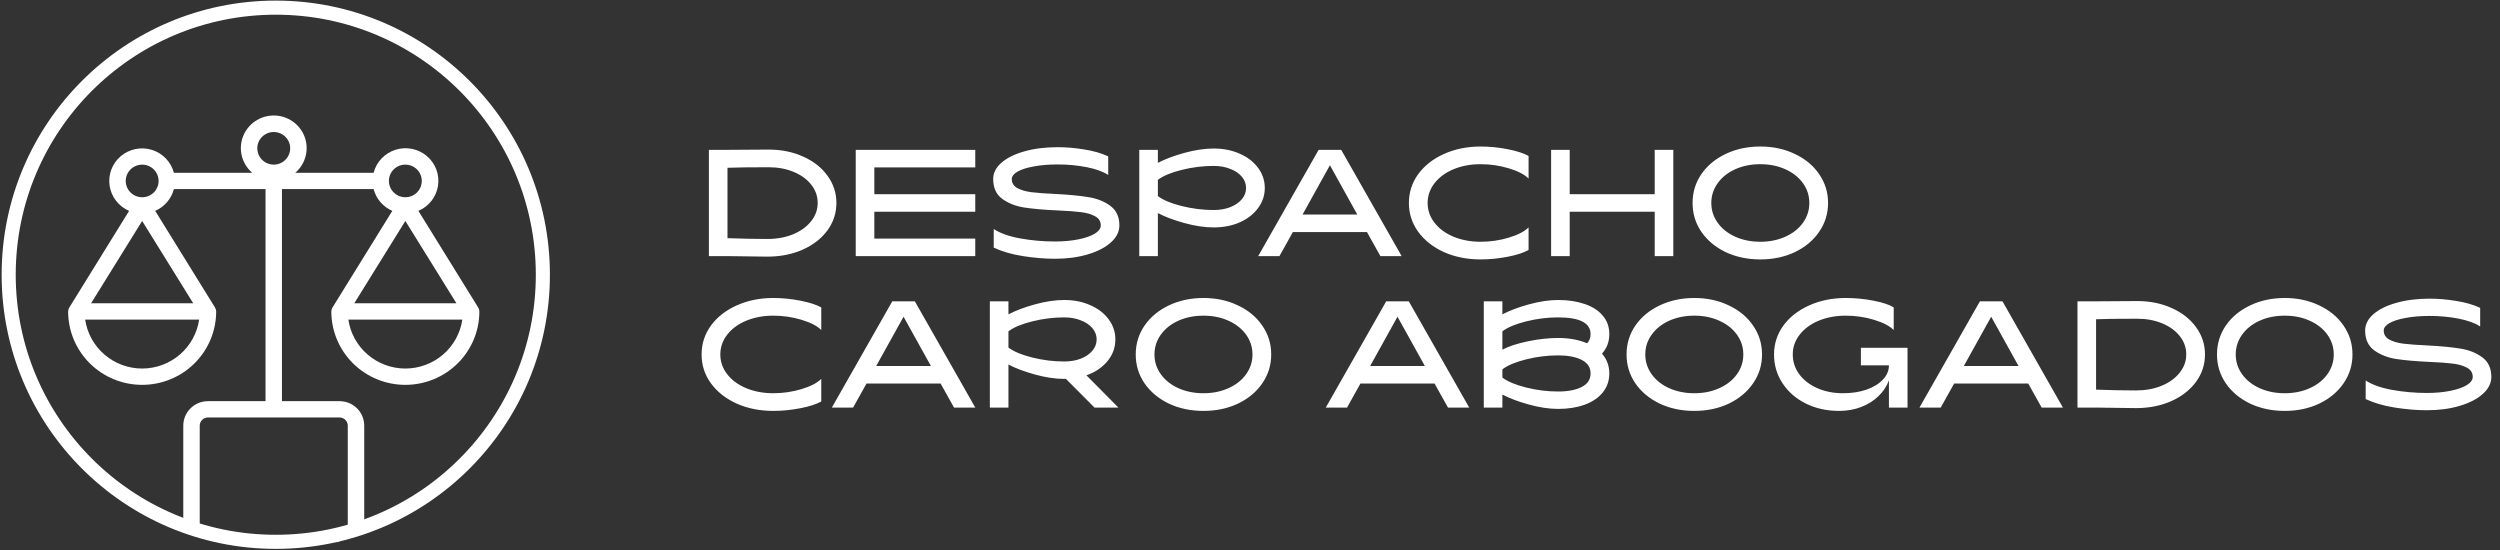
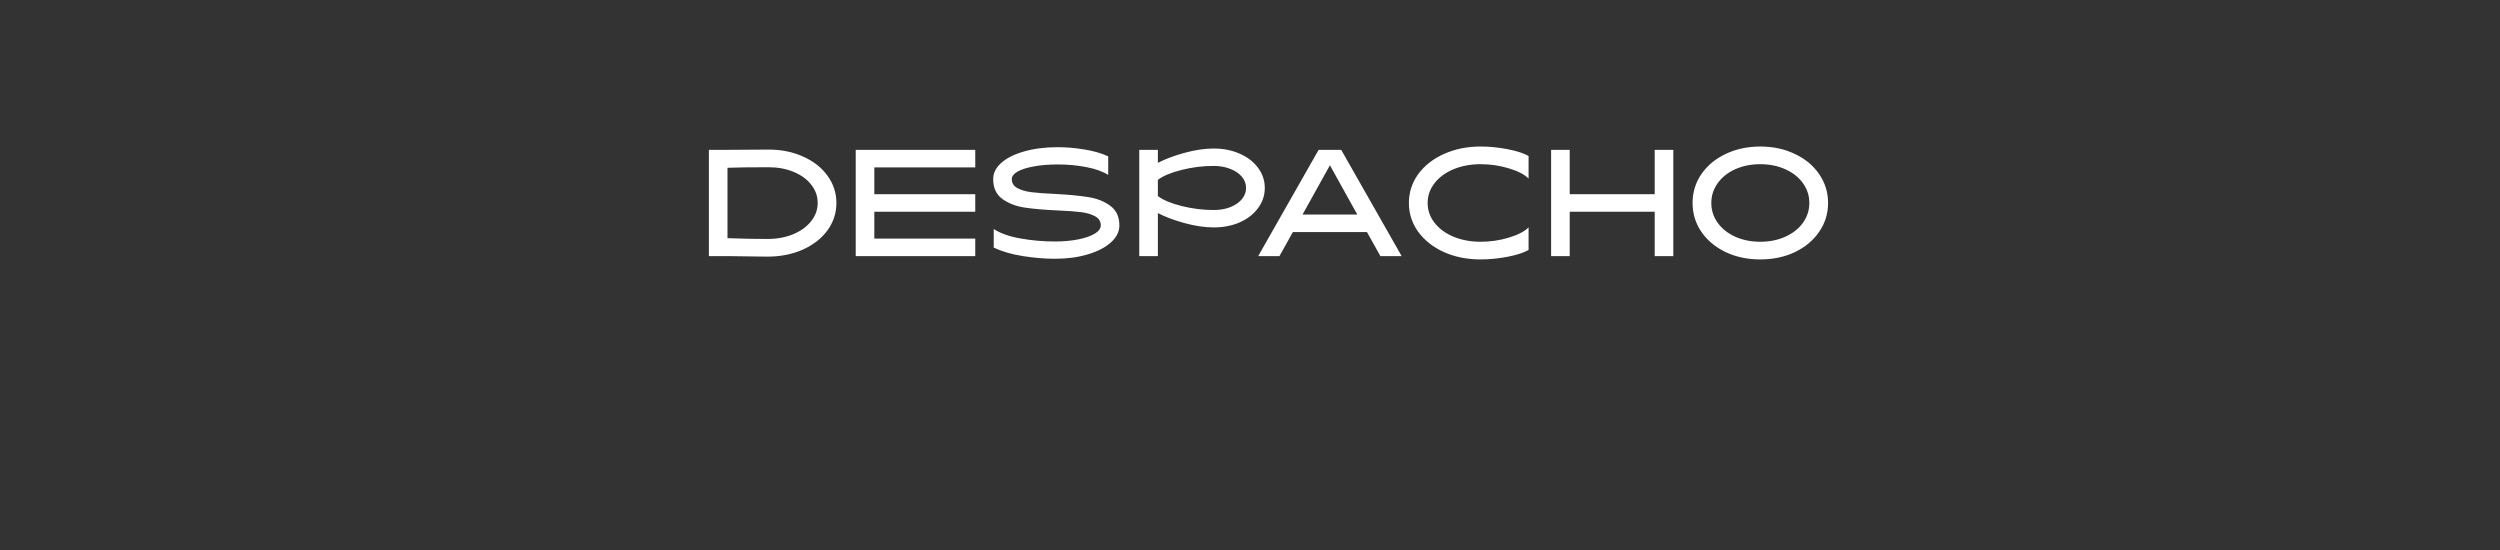
<svg xmlns="http://www.w3.org/2000/svg" width="477" height="105" viewBox="0 0 477 105" fill="none">
  <rect x="0" y="0" width="477" height="105" fill="#333333" stroke="none" />
  <path d="M135.257 28.59H138.805L142.733 28.565C143.696 28.548 145.005 28.54 146.661 28.54C149.094 28.54 151.29 28.988 153.25 29.883C155.227 30.762 156.773 31.978 157.888 33.532C159.02 35.087 159.586 36.819 159.586 38.728C159.586 40.654 159.012 42.402 157.863 43.974C156.714 45.528 155.134 46.753 153.124 47.648C151.113 48.527 148.874 48.966 146.408 48.966C145.698 48.966 144.431 48.949 142.606 48.915C140.782 48.882 139.515 48.865 138.805 48.865H135.257V28.59ZM138.805 45.444C141.711 45.545 144.245 45.596 146.408 45.596C148.216 45.596 149.846 45.3 151.299 44.709C152.769 44.1 153.918 43.272 154.746 42.225C155.59 41.177 156.013 40.012 156.013 38.728C156.013 37.444 155.607 36.286 154.796 35.256C153.985 34.208 152.862 33.389 151.426 32.797C150.006 32.206 148.418 31.91 146.661 31.91C143.046 31.91 140.427 31.944 138.805 32.012V45.444ZM163.273 28.59H186.081V31.936H166.821V37.055H186.081V40.4H166.821V45.52H186.081V48.865H163.273V28.59ZM189.603 43.695C190.836 44.506 192.526 45.106 194.671 45.494C196.834 45.883 199.039 46.077 201.286 46.077C202.925 46.077 204.411 45.942 205.746 45.672C207.081 45.401 208.128 45.038 208.889 44.582C209.649 44.109 210.029 43.585 210.029 43.011C210.029 42.233 209.666 41.651 208.939 41.262C208.23 40.873 207.334 40.611 206.253 40.476C205.172 40.341 203.668 40.231 201.742 40.147C199.157 40.029 197.045 39.843 195.406 39.589C193.784 39.336 192.39 38.787 191.225 37.942C190.076 37.097 189.501 35.839 189.501 34.166C189.501 33.017 190.017 31.986 191.047 31.074C192.095 30.145 193.548 29.418 195.406 28.895C197.282 28.354 199.41 28.084 201.793 28.084C203.448 28.084 205.138 28.227 206.861 28.515C208.601 28.785 210.13 29.224 211.448 29.832V33.38C210.418 32.721 209.032 32.223 207.292 31.885C205.552 31.547 203.719 31.378 201.793 31.378C200.086 31.378 198.566 31.505 197.231 31.758C195.913 31.995 194.882 32.324 194.139 32.747C193.413 33.169 193.049 33.642 193.049 34.166C193.049 34.926 193.404 35.501 194.114 35.889C194.84 36.278 195.744 36.54 196.825 36.675C197.924 36.81 199.419 36.92 201.311 37.004C203.93 37.139 206.05 37.342 207.672 37.613C209.294 37.866 210.679 38.415 211.828 39.26C212.994 40.105 213.577 41.355 213.577 43.011C213.577 44.21 213.036 45.291 211.955 46.254C210.891 47.218 209.421 47.978 207.545 48.535C205.687 49.093 203.6 49.372 201.286 49.372C199.36 49.372 197.324 49.203 195.178 48.865C193.032 48.527 191.174 47.986 189.603 47.243V43.695ZM217.373 28.59H220.921V31.074C222.273 30.364 223.954 29.731 225.965 29.173C227.992 28.616 229.859 28.337 231.565 28.337C233.407 28.337 235.063 28.667 236.533 29.326C238.019 29.968 239.185 30.863 240.03 32.012C240.892 33.161 241.322 34.445 241.322 35.864C241.322 37.283 240.892 38.567 240.03 39.716C239.185 40.865 238.019 41.769 236.533 42.428C235.063 43.07 233.407 43.391 231.565 43.391C229.859 43.391 227.992 43.112 225.965 42.554C223.954 41.997 222.273 41.363 220.921 40.654V48.865H217.373V28.59ZM220.921 37.41C221.918 38.17 223.43 38.804 225.458 39.31C227.485 39.817 229.521 40.071 231.565 40.071C232.731 40.071 233.779 39.893 234.708 39.539C235.654 39.167 236.397 38.66 236.938 38.018C237.479 37.376 237.749 36.658 237.749 35.864C237.749 35.07 237.479 34.352 236.938 33.71C236.397 33.068 235.654 32.569 234.708 32.215C233.779 31.843 232.731 31.657 231.565 31.657C229.521 31.657 227.485 31.91 225.458 32.417C223.43 32.924 221.918 33.558 220.921 34.318V37.41ZM251.595 28.59H255.903L267.434 48.865H263.38L260.82 44.278H246.679L244.119 48.865H240.064L251.595 28.59ZM258.97 40.932L253.749 31.53L248.529 40.932H258.97ZM291.652 34.065C290.875 33.287 289.616 32.637 287.876 32.113C286.136 31.589 284.345 31.328 282.503 31.328C280.611 31.328 278.888 31.649 277.333 32.291C275.796 32.933 274.588 33.82 273.709 34.952C272.831 36.084 272.392 37.342 272.392 38.728C272.392 40.113 272.831 41.372 273.709 42.504C274.588 43.636 275.796 44.523 277.333 45.165C278.888 45.807 280.611 46.128 282.503 46.128C284.345 46.128 286.136 45.866 287.876 45.342C289.616 44.818 290.875 44.168 291.652 43.391V47.699C290.723 48.223 289.388 48.654 287.648 48.992C285.908 49.329 284.193 49.498 282.503 49.498C279.935 49.498 277.604 49.034 275.509 48.105C273.431 47.158 271.792 45.866 270.592 44.227C269.41 42.588 268.818 40.755 268.818 38.728C268.818 36.7 269.41 34.867 270.592 33.228C271.792 31.589 273.431 30.305 275.509 29.376C277.604 28.43 279.935 27.957 282.503 27.957C284.193 27.957 285.908 28.126 287.648 28.464C289.388 28.802 290.723 29.233 291.652 29.756V34.065ZM295.951 28.59H299.499V37.055H315.718V28.59H319.266V48.865H315.718V40.4H299.499V48.865H295.951V28.59ZM335.869 49.498C333.436 49.498 331.231 49.034 329.254 48.105C327.294 47.158 325.749 45.866 324.617 44.227C323.501 42.588 322.944 40.755 322.944 38.728C322.944 36.7 323.501 34.867 324.617 33.228C325.749 31.589 327.294 30.305 329.254 29.376C331.231 28.43 333.436 27.957 335.869 27.957C338.302 27.957 340.498 28.43 342.458 29.376C344.435 30.305 345.981 31.589 347.096 33.228C348.228 34.867 348.794 36.7 348.794 38.728C348.794 40.755 348.228 42.588 347.096 44.227C345.981 45.866 344.435 47.158 342.458 48.105C340.498 49.034 338.302 49.498 335.869 49.498ZM326.517 38.728C326.517 40.113 326.923 41.372 327.734 42.504C328.545 43.636 329.66 44.523 331.079 45.165C332.515 45.807 334.112 46.128 335.869 46.128C337.626 46.128 339.214 45.807 340.633 45.165C342.069 44.523 343.193 43.636 344.004 42.504C344.815 41.372 345.22 40.113 345.22 38.728C345.22 37.342 344.815 36.084 344.004 34.952C343.193 33.82 342.069 32.933 340.633 32.291C339.214 31.649 337.626 31.328 335.869 31.328C334.112 31.328 332.515 31.649 331.079 32.291C329.66 32.933 328.545 33.82 327.734 34.952C326.923 36.084 326.517 37.342 326.517 38.728Z" fill="white" />
-   <path d="M156.697 62.966C155.92 62.189 154.661 61.538 152.921 61.014C151.181 60.491 149.39 60.229 147.548 60.229C145.656 60.229 143.933 60.55 142.378 61.192C140.841 61.834 139.633 62.721 138.754 63.853C137.876 64.985 137.436 66.244 137.436 67.629C137.436 69.014 137.876 70.273 138.754 71.405C139.633 72.537 140.841 73.424 142.378 74.066C143.933 74.708 145.656 75.029 147.548 75.029C149.39 75.029 151.181 74.767 152.921 74.243C154.661 73.72 155.92 73.069 156.697 72.292V76.6C155.768 77.124 154.433 77.555 152.693 77.893C150.953 78.231 149.238 78.4 147.548 78.4C144.98 78.4 142.649 77.935 140.554 77.006C138.475 76.06 136.837 74.767 135.637 73.128C134.454 71.49 133.863 69.656 133.863 67.629C133.863 65.602 134.454 63.769 135.637 62.13C136.837 60.491 138.475 59.207 140.554 58.278C142.649 57.331 144.98 56.858 147.548 56.858C149.238 56.858 150.953 57.027 152.693 57.365C154.433 57.703 155.768 58.134 156.697 58.658V62.966ZM170.246 57.492H174.554L186.085 77.766H182.03L179.471 73.179H165.329L162.77 77.766H158.715L170.246 57.492ZM177.621 69.834L172.4 60.432L167.179 69.834H177.621ZM188.863 57.492H192.411V59.975C193.762 59.266 195.444 58.632 197.454 58.075C199.481 57.517 201.348 57.239 203.055 57.239C204.896 57.239 206.552 57.568 208.022 58.227C209.509 58.869 210.675 59.764 211.519 60.913C212.381 62.062 212.812 63.346 212.812 64.765C212.812 66.303 212.313 67.68 211.317 68.896C210.32 70.113 208.977 71.016 207.287 71.608L213.395 77.766H208.833L203.384 72.292H203.055C201.348 72.292 199.481 72.013 197.454 71.456C195.444 70.898 193.762 70.265 192.411 69.555V77.766H188.863V57.492ZM192.411 66.311C193.408 67.072 194.92 67.705 196.947 68.212C198.975 68.719 201.01 68.972 203.055 68.972C204.221 68.972 205.268 68.795 206.197 68.44C207.143 68.068 207.887 67.561 208.427 66.919C208.968 66.277 209.238 65.559 209.238 64.765C209.238 63.971 208.968 63.253 208.427 62.611C207.887 61.969 207.143 61.471 206.197 61.116C205.268 60.744 204.221 60.558 203.055 60.558C201.01 60.558 198.975 60.812 196.947 61.319C194.92 61.825 193.408 62.459 192.411 63.219V66.311ZM229.622 78.4C227.189 78.4 224.984 77.935 223.008 77.006C221.048 76.06 219.502 74.767 218.37 73.128C217.255 71.49 216.697 69.656 216.697 67.629C216.697 65.602 217.255 63.769 218.37 62.13C219.502 60.491 221.048 59.207 223.008 58.278C224.984 57.331 227.189 56.858 229.622 56.858C232.055 56.858 234.251 57.331 236.211 58.278C238.188 59.207 239.734 60.491 240.849 62.13C241.981 63.769 242.547 65.602 242.547 67.629C242.547 69.656 241.981 71.49 240.849 73.128C239.734 74.767 238.188 76.06 236.211 77.006C234.251 77.935 232.055 78.4 229.622 78.4ZM220.271 67.629C220.271 69.014 220.676 70.273 221.487 71.405C222.298 72.537 223.413 73.424 224.832 74.066C226.268 74.708 227.865 75.029 229.622 75.029C231.379 75.029 232.967 74.708 234.387 74.066C235.823 73.424 236.946 72.537 237.757 71.405C238.568 70.273 238.974 69.014 238.974 67.629C238.974 66.244 238.568 64.985 237.757 63.853C236.946 62.721 235.823 61.834 234.387 61.192C232.967 60.55 231.379 60.229 229.622 60.229C227.865 60.229 226.268 60.55 224.832 61.192C223.413 61.834 222.298 62.721 221.487 63.853C220.676 64.985 220.271 66.244 220.271 67.629ZM264.489 57.492H268.798L280.328 77.766H276.274L273.714 73.179H259.573L257.013 77.766H252.958L264.489 57.492ZM271.864 69.834L266.643 60.432L261.423 69.834H271.864ZM286.654 77.766H283.106V57.492H286.654V59.975C288.006 59.266 289.687 58.632 291.698 58.075C293.725 57.517 295.592 57.239 297.298 57.239C299.191 57.239 300.872 57.492 302.341 57.999C303.811 58.489 304.96 59.224 305.788 60.204C306.633 61.167 307.055 62.349 307.055 63.752C307.055 65.204 306.591 66.446 305.661 67.477C306.591 68.541 307.055 69.8 307.055 71.253C307.055 72.655 306.633 73.872 305.788 74.902C304.96 75.916 303.803 76.693 302.316 77.234C300.846 77.758 299.174 78.019 297.298 78.019C295.592 78.019 293.725 77.741 291.698 77.183C289.687 76.626 288.006 75.992 286.654 75.282V77.766ZM286.654 72.039C287.651 72.799 289.163 73.433 291.191 73.939C293.218 74.446 295.254 74.7 297.298 74.7C299.157 74.7 300.652 74.412 301.784 73.838C302.916 73.263 303.482 72.402 303.482 71.253C303.482 70.104 302.916 69.243 301.784 68.668C300.652 68.094 299.157 67.806 297.298 67.806C295.254 67.806 293.218 68.06 291.191 68.567C289.163 69.073 287.651 69.707 286.654 70.467V72.039ZM286.654 66.717C287.871 66.075 289.493 65.542 291.52 65.12C293.548 64.698 295.474 64.487 297.298 64.487C299.393 64.487 301.235 64.824 302.823 65.5C303.262 65.027 303.482 64.444 303.482 63.752C303.482 61.623 301.421 60.558 297.298 60.558C295.254 60.558 293.218 60.812 291.191 61.319C289.163 61.825 287.651 62.459 286.654 63.219V66.717ZM323.272 78.4C320.839 78.4 318.634 77.935 316.657 77.006C314.697 76.06 313.151 74.767 312.019 73.128C310.904 71.49 310.347 69.656 310.347 67.629C310.347 65.602 310.904 63.769 312.019 62.13C313.151 60.491 314.697 59.207 316.657 58.278C318.634 57.331 320.839 56.858 323.272 56.858C325.705 56.858 327.901 57.331 329.861 58.278C331.837 59.207 333.383 60.491 334.498 62.13C335.63 63.769 336.196 65.602 336.196 67.629C336.196 69.656 335.63 71.49 334.498 73.128C333.383 74.767 331.837 76.06 329.861 77.006C327.901 77.935 325.705 78.4 323.272 78.4ZM313.92 67.629C313.92 69.014 314.326 70.273 315.137 71.405C315.948 72.537 317.063 73.424 318.482 74.066C319.918 74.708 321.515 75.029 323.272 75.029C325.029 75.029 326.617 74.708 328.036 74.066C329.472 73.424 330.596 72.537 331.407 71.405C332.218 70.273 332.623 69.014 332.623 67.629C332.623 66.244 332.218 64.985 331.407 63.853C330.596 62.721 329.472 61.834 328.036 61.192C326.617 60.55 325.029 60.229 323.272 60.229C321.515 60.229 319.918 60.55 318.482 61.192C317.063 61.834 315.948 62.721 315.137 63.853C314.326 64.985 313.92 66.244 313.92 67.629ZM361.32 62.966C360.543 62.189 359.284 61.538 357.544 61.014C355.821 60.491 354.03 60.229 352.171 60.229C350.279 60.229 348.556 60.55 347.001 61.192C345.464 61.834 344.256 62.721 343.377 63.853C342.499 64.985 342.06 66.244 342.06 67.629C342.06 69.014 342.473 70.273 343.301 71.405C344.146 72.537 345.295 73.424 346.748 74.066C348.218 74.708 349.857 75.029 351.664 75.029C353.303 75.029 354.79 74.801 356.125 74.345C357.459 73.872 358.507 73.23 359.267 72.419C360.028 71.608 360.408 70.704 360.408 69.707H355.06V66.362H363.956V77.766H360.408V72.571C359.985 73.72 359.31 74.733 358.38 75.612C357.468 76.49 356.37 77.175 355.086 77.665C353.802 78.155 352.408 78.4 350.904 78.4C348.573 78.4 346.461 77.935 344.568 77.006C342.676 76.06 341.189 74.767 340.108 73.128C339.027 71.49 338.486 69.656 338.486 67.629C338.486 65.602 339.078 63.769 340.26 62.13C341.46 60.491 343.099 59.207 345.177 58.278C347.272 57.331 349.603 56.858 352.171 56.858C353.945 56.858 355.702 57.027 357.443 57.365C359.2 57.703 360.492 58.134 361.32 58.658V62.966ZM377.765 57.492H382.073L393.604 77.766H389.549L386.989 73.179H372.848L370.288 77.766H366.234L377.765 57.492ZM385.139 69.834L379.919 60.432L374.698 69.834H385.139ZM396.382 57.492H399.93L403.858 57.467C404.821 57.45 406.13 57.441 407.786 57.441C410.219 57.441 412.415 57.889 414.375 58.784C416.352 59.663 417.898 60.879 419.013 62.434C420.145 63.988 420.711 65.72 420.711 67.629C420.711 69.555 420.136 71.304 418.987 72.875C417.838 74.429 416.259 75.654 414.248 76.55C412.238 77.428 409.999 77.868 407.532 77.868C406.823 77.868 405.556 77.851 403.731 77.817C401.906 77.783 400.639 77.766 399.93 77.766H396.382V57.492ZM399.93 74.345C402.836 74.446 405.37 74.497 407.532 74.497C409.34 74.497 410.971 74.201 412.424 73.61C413.893 73.002 415.042 72.174 415.87 71.126C416.715 70.079 417.137 68.913 417.137 67.629C417.137 66.345 416.732 65.188 415.921 64.157C415.11 63.109 413.986 62.29 412.55 61.699C411.131 61.108 409.543 60.812 407.786 60.812C404.17 60.812 401.552 60.846 399.93 60.913V74.345ZM435.928 78.4C433.495 78.4 431.29 77.935 429.314 77.006C427.354 76.06 425.808 74.767 424.676 73.128C423.561 71.49 423.003 69.656 423.003 67.629C423.003 65.602 423.561 63.769 424.676 62.13C425.808 60.491 427.354 59.207 429.314 58.278C431.29 57.331 433.495 56.858 435.928 56.858C438.361 56.858 440.557 57.331 442.517 58.278C444.494 59.207 446.04 60.491 447.155 62.13C448.287 63.769 448.853 65.602 448.853 67.629C448.853 69.656 448.287 71.49 447.155 73.128C446.04 74.767 444.494 76.06 442.517 77.006C440.557 77.935 438.361 78.4 435.928 78.4ZM426.577 67.629C426.577 69.014 426.982 70.273 427.793 71.405C428.604 72.537 429.719 73.424 431.138 74.066C432.574 74.708 434.171 75.029 435.928 75.029C437.685 75.029 439.273 74.708 440.693 74.066C442.129 73.424 443.252 72.537 444.063 71.405C444.874 70.273 445.28 69.014 445.28 67.629C445.28 66.244 444.874 64.985 444.063 63.853C443.252 62.721 442.129 61.834 440.693 61.192C439.273 60.55 437.685 60.229 435.928 60.229C434.171 60.229 432.574 60.55 431.138 61.192C429.719 61.834 428.604 62.721 427.793 63.853C426.982 64.985 426.577 66.244 426.577 67.629ZM451.371 72.596C452.604 73.407 454.294 74.007 456.439 74.395C458.602 74.784 460.807 74.978 463.054 74.978C464.693 74.978 466.179 74.843 467.514 74.573C468.849 74.303 469.896 73.939 470.657 73.483C471.417 73.01 471.797 72.486 471.797 71.912C471.797 71.135 471.434 70.552 470.707 70.163C469.998 69.775 469.102 69.513 468.021 69.378C466.94 69.243 465.436 69.133 463.51 69.048C460.925 68.93 458.813 68.744 457.174 68.491C455.552 68.237 454.159 67.688 452.993 66.843C451.844 65.999 451.269 64.74 451.269 63.067C451.269 61.918 451.785 60.888 452.815 59.975C453.863 59.046 455.316 58.32 457.174 57.796C459.05 57.255 461.179 56.985 463.561 56.985C465.216 56.985 466.906 57.129 468.629 57.416C470.369 57.686 471.899 58.126 473.216 58.734V62.282C472.186 61.623 470.8 61.124 469.06 60.786C467.32 60.449 465.487 60.28 463.561 60.28C461.854 60.28 460.334 60.406 458.999 60.66C457.681 60.896 456.651 61.226 455.907 61.648C455.181 62.071 454.817 62.544 454.817 63.067C454.817 63.828 455.172 64.402 455.882 64.791C456.608 65.179 457.512 65.441 458.594 65.576C459.692 65.711 461.187 65.821 463.079 65.906C465.698 66.041 467.818 66.244 469.44 66.514C471.062 66.767 472.448 67.316 473.596 68.161C474.762 69.006 475.345 70.256 475.345 71.912C475.345 73.112 474.804 74.193 473.723 75.156C472.659 76.119 471.189 76.879 469.314 77.437C467.455 77.994 465.369 78.273 463.054 78.273C461.128 78.273 459.092 78.104 456.946 77.766C454.801 77.428 452.942 76.888 451.371 76.144V72.596Z" fill="white" />
-   <circle cx="52.617" cy="52.42" r="50.961" stroke="white" stroke-width="2.689" />
-   <path d="M91.236 58.664C91.236 58.645 79.829 40.233 79.829 40.233C80.811 39.818 81.67 39.161 82.325 38.325C82.98 37.489 83.409 36.502 83.572 35.455C83.735 34.409 83.626 33.339 83.255 32.346C82.885 31.353 82.265 30.47 81.455 29.781C80.644 29.092 79.67 28.619 78.624 28.407C77.578 28.195 76.495 28.252 75.477 28.57C74.459 28.889 73.54 29.46 72.807 30.23C72.073 30.999 71.55 31.941 71.286 32.967H56.34C57.308 32.136 57.996 31.032 58.313 29.802C58.63 28.572 58.561 27.276 58.114 26.086C57.667 24.897 56.864 23.871 55.812 23.147C54.761 22.423 53.512 22.035 52.232 22.035C50.952 22.035 49.703 22.423 48.651 23.147C47.6 23.871 46.797 24.897 46.35 26.086C45.903 27.276 45.833 28.572 46.15 29.802C46.467 31.032 47.156 32.136 48.123 32.967H33.178C32.911 31.946 32.386 31.009 31.654 30.244C30.921 29.479 30.004 28.912 28.989 28.596C27.974 28.28 26.895 28.226 25.852 28.438C24.811 28.65 23.84 29.121 23.032 29.808C22.225 30.495 21.607 31.374 21.237 32.363C20.867 33.352 20.757 34.418 20.917 35.461C21.078 36.504 21.503 37.489 22.153 38.324C22.804 39.159 23.657 39.816 24.635 40.233C24.635 40.233 13.234 58.645 13.226 58.666C13.085 58.894 13.007 59.155 13 59.423C13 63.138 14.488 66.701 17.137 69.328C19.785 71.954 23.378 73.43 27.123 73.43C30.869 73.43 34.462 71.954 37.11 69.328C39.759 66.701 41.247 63.138 41.247 59.423C41.241 59.155 41.162 58.892 41.019 58.664C41.019 58.645 29.612 40.233 29.612 40.233C30.485 39.854 31.26 39.283 31.877 38.563C32.495 37.844 32.94 36.994 33.178 36.079H50.663V76.542H39.678C38.429 76.542 37.232 77.034 36.349 77.91C35.466 78.785 34.97 79.973 34.97 81.211V101.582L37.997 102.351C38.459 101.664 36.339 94.473 36.045 94.765C35.751 95.057 35.585 100.068 35.585 100.481C35.585 100.894 35.751 101.29 36.045 101.582C36.339 101.873 36.738 102.037 37.154 102.037L51.847 103.533L58.386 103.961L64.232 102.037C64.648 102.037 65.048 102.643 65.342 102.351C65.636 102.059 65.802 101.663 65.802 102.789C65.802 102.376 65.636 101.98 65.342 101.688C65.048 101.397 64.648 103.576 64.232 103.576L69.494 100.463V81.211C69.494 79.973 68.998 78.785 68.115 77.91C67.232 77.034 66.035 76.542 64.786 76.542H53.801V36.079H71.286C71.524 36.994 71.969 37.844 72.586 38.563C73.204 39.283 73.979 39.854 74.851 40.233C74.851 40.233 63.451 58.645 63.443 58.666C63.301 58.894 63.224 59.155 63.217 59.423C63.217 63.138 64.705 66.701 67.353 69.328C70.002 71.954 73.594 73.43 77.34 73.43C81.086 73.43 84.678 71.954 87.327 69.328C89.976 66.701 91.464 63.138 91.464 59.423C91.457 59.155 91.379 58.892 91.236 58.664ZM66.355 81.211V100.463L66.467 102.789L52.232 103.576L38.108 102.002V81.211C38.108 80.799 38.274 80.403 38.568 80.111C38.862 79.819 39.261 79.655 39.678 79.655H64.786C65.202 79.655 65.601 79.819 65.896 80.111C66.19 80.403 66.355 80.799 66.355 81.211ZM52.232 25.185C52.853 25.185 53.459 25.368 53.976 25.71C54.492 26.052 54.894 26.538 55.132 27.107C55.369 27.676 55.431 28.301 55.31 28.905C55.189 29.509 54.89 30.064 54.451 30.499C54.012 30.934 53.453 31.231 52.844 31.351C52.235 31.471 51.604 31.409 51.031 31.174C50.457 30.938 49.967 30.539 49.622 30.027C49.277 29.515 49.093 28.914 49.093 28.298C49.093 27.473 49.424 26.681 50.013 26.097C50.601 25.513 51.4 25.185 52.232 25.185ZM27.123 42.161L36.87 57.867H17.377L27.123 42.161ZM27.123 70.317C24.483 70.314 21.931 69.369 19.935 67.655C17.939 65.94 16.631 63.571 16.25 60.98H37.997C37.616 63.571 36.308 65.94 34.312 67.655C32.316 69.369 29.764 70.314 27.123 70.317ZM27.123 37.636C26.503 37.636 25.896 37.453 25.38 37.111C24.864 36.769 24.461 36.283 24.224 35.714C23.986 35.145 23.924 34.52 24.045 33.916C24.166 33.312 24.465 32.758 24.904 32.322C25.343 31.887 25.902 31.59 26.511 31.47C27.12 31.35 27.751 31.412 28.325 31.648C28.898 31.883 29.388 32.282 29.733 32.794C30.078 33.306 30.262 33.907 30.262 34.523C30.262 35.349 29.931 36.14 29.343 36.724C28.754 37.308 27.956 37.636 27.123 37.636ZM77.34 31.41C77.961 31.41 78.568 31.593 79.084 31.935C79.6 32.277 80.002 32.763 80.24 33.332C80.478 33.901 80.54 34.526 80.418 35.13C80.297 35.734 79.999 36.289 79.56 36.724C79.121 37.159 78.561 37.456 77.953 37.576C77.344 37.696 76.713 37.634 76.139 37.399C75.566 37.163 75.076 36.764 74.731 36.252C74.386 35.74 74.202 35.139 74.202 34.523C74.202 33.698 74.532 32.906 75.121 32.322C75.71 31.738 76.508 31.41 77.34 31.41ZM87.087 57.867H67.594L77.34 42.161L87.087 57.867ZM77.34 70.317C74.7 70.314 72.148 69.369 70.152 67.655C68.156 65.94 66.848 63.571 66.467 60.98H88.214C87.833 63.571 86.525 65.94 84.529 67.655C82.532 69.369 79.981 70.314 77.34 70.317Z" fill="white" />
</svg>